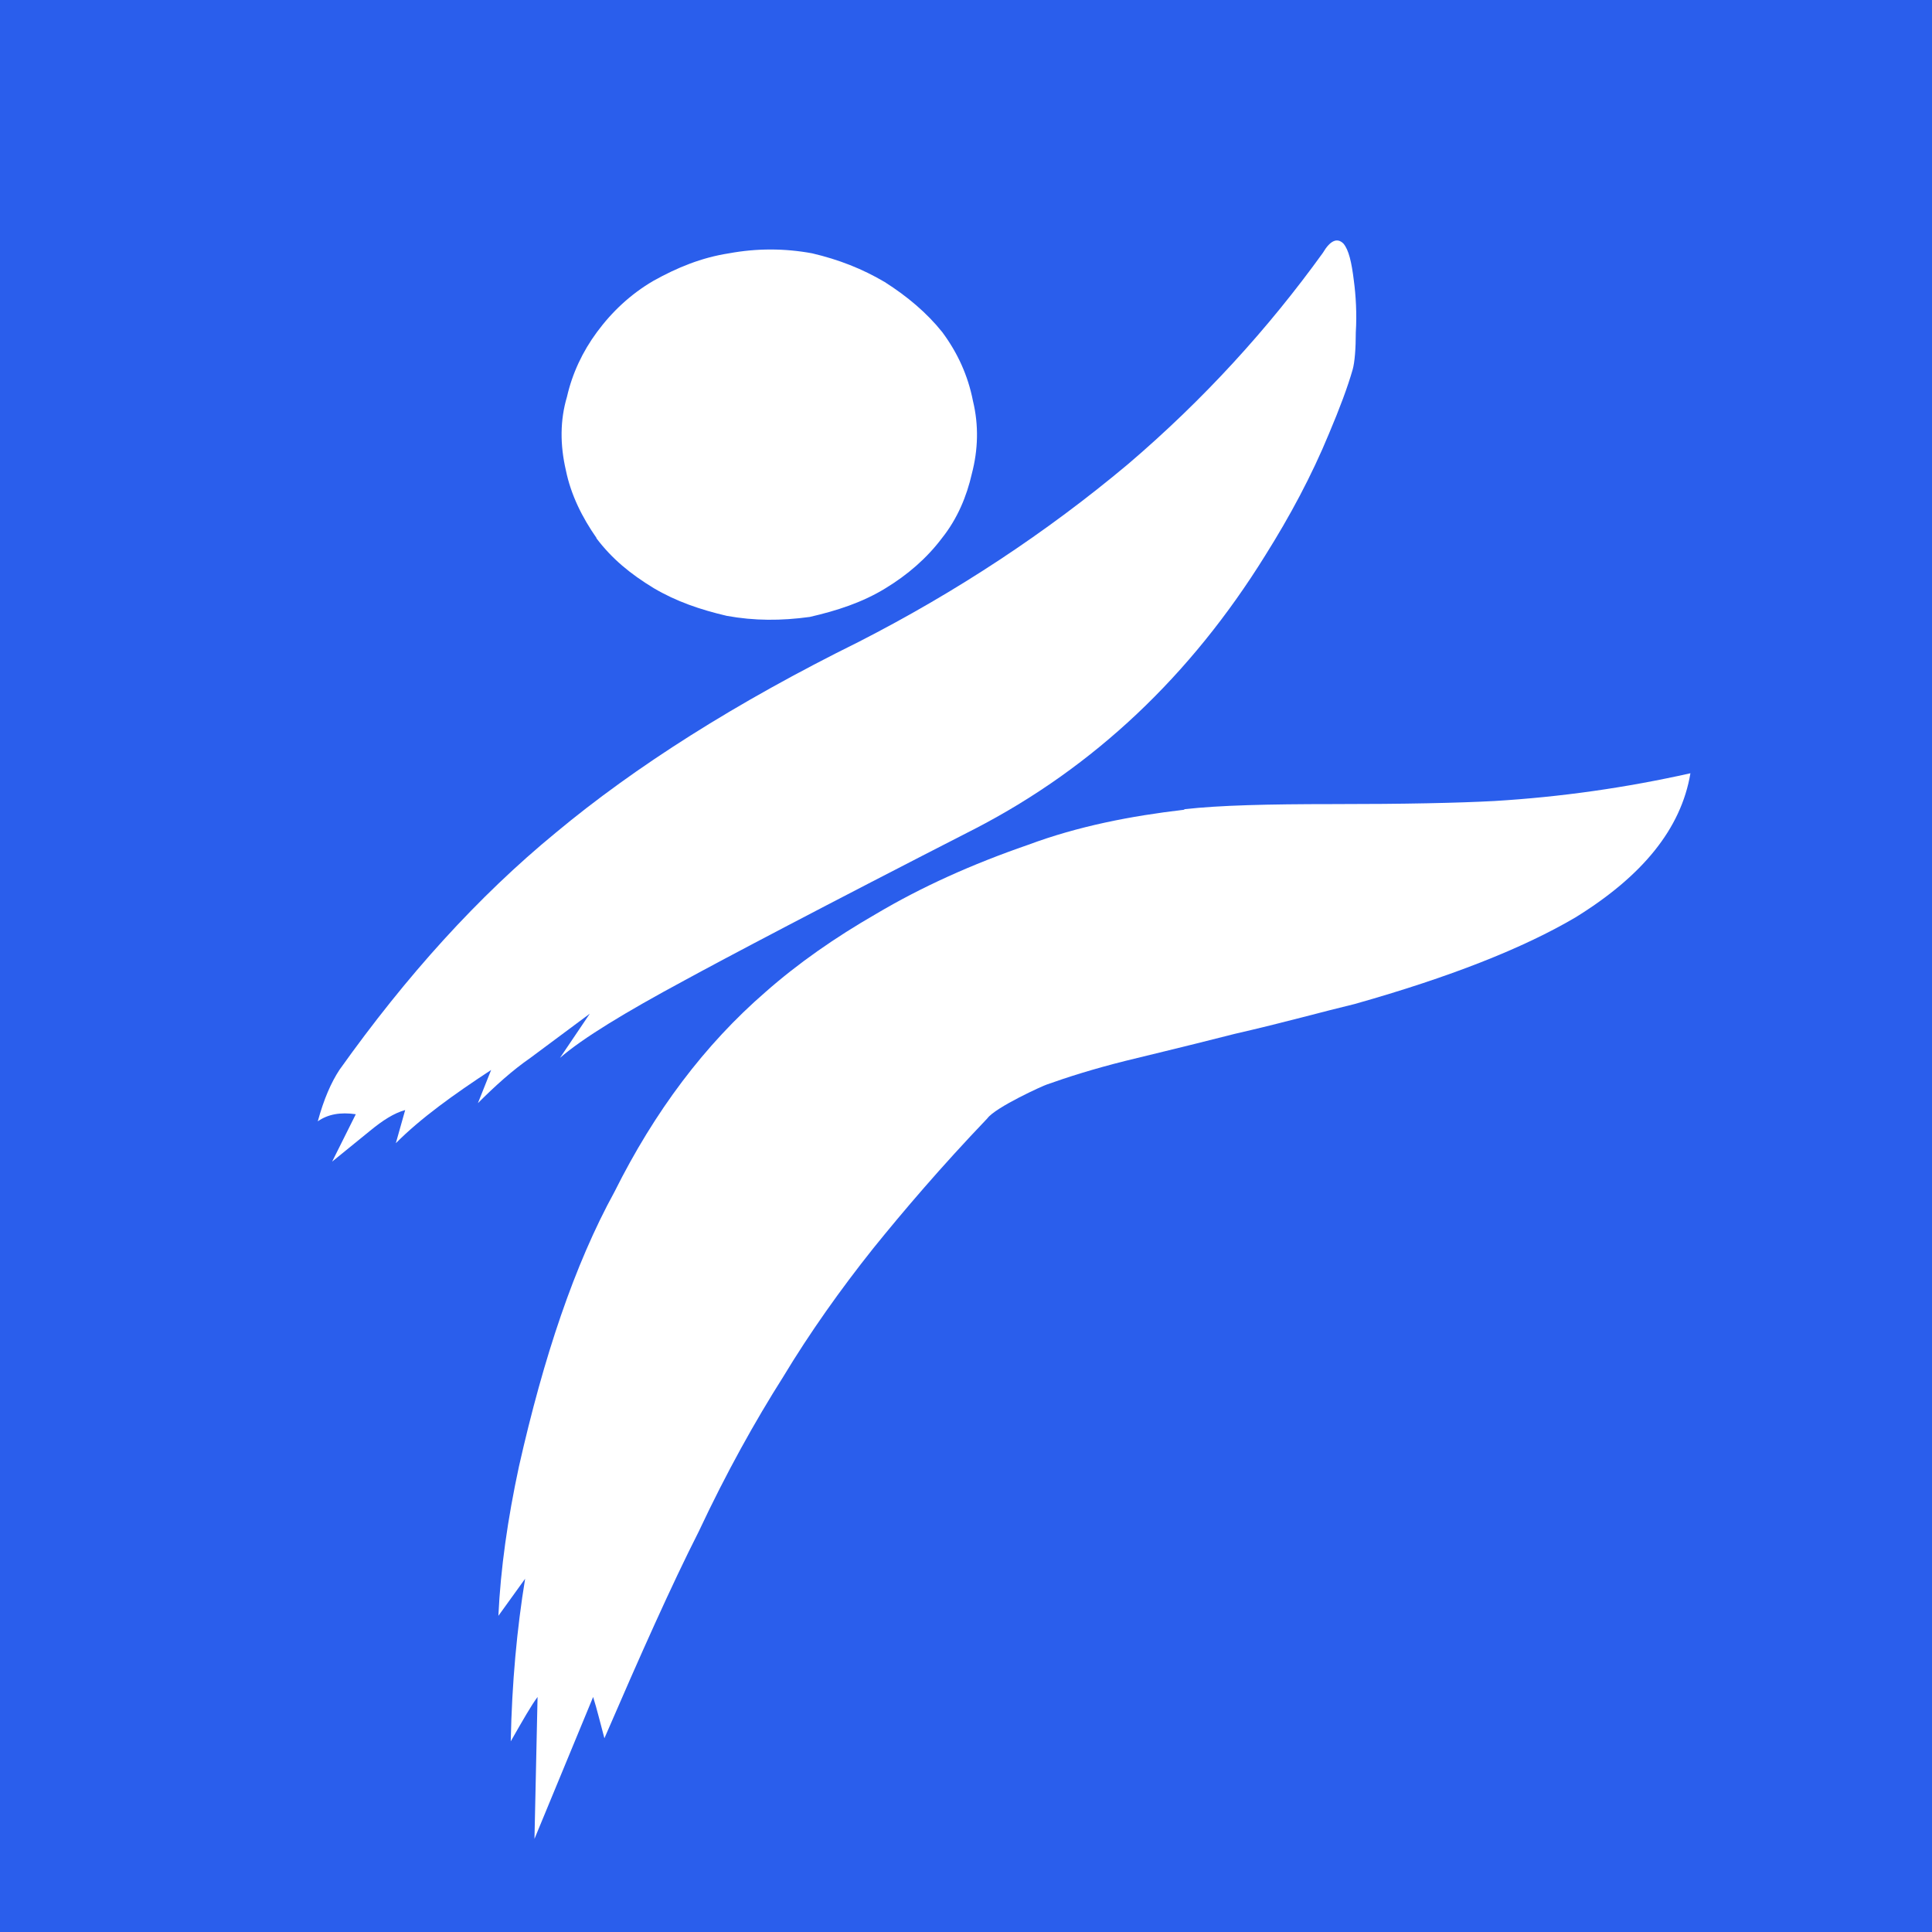
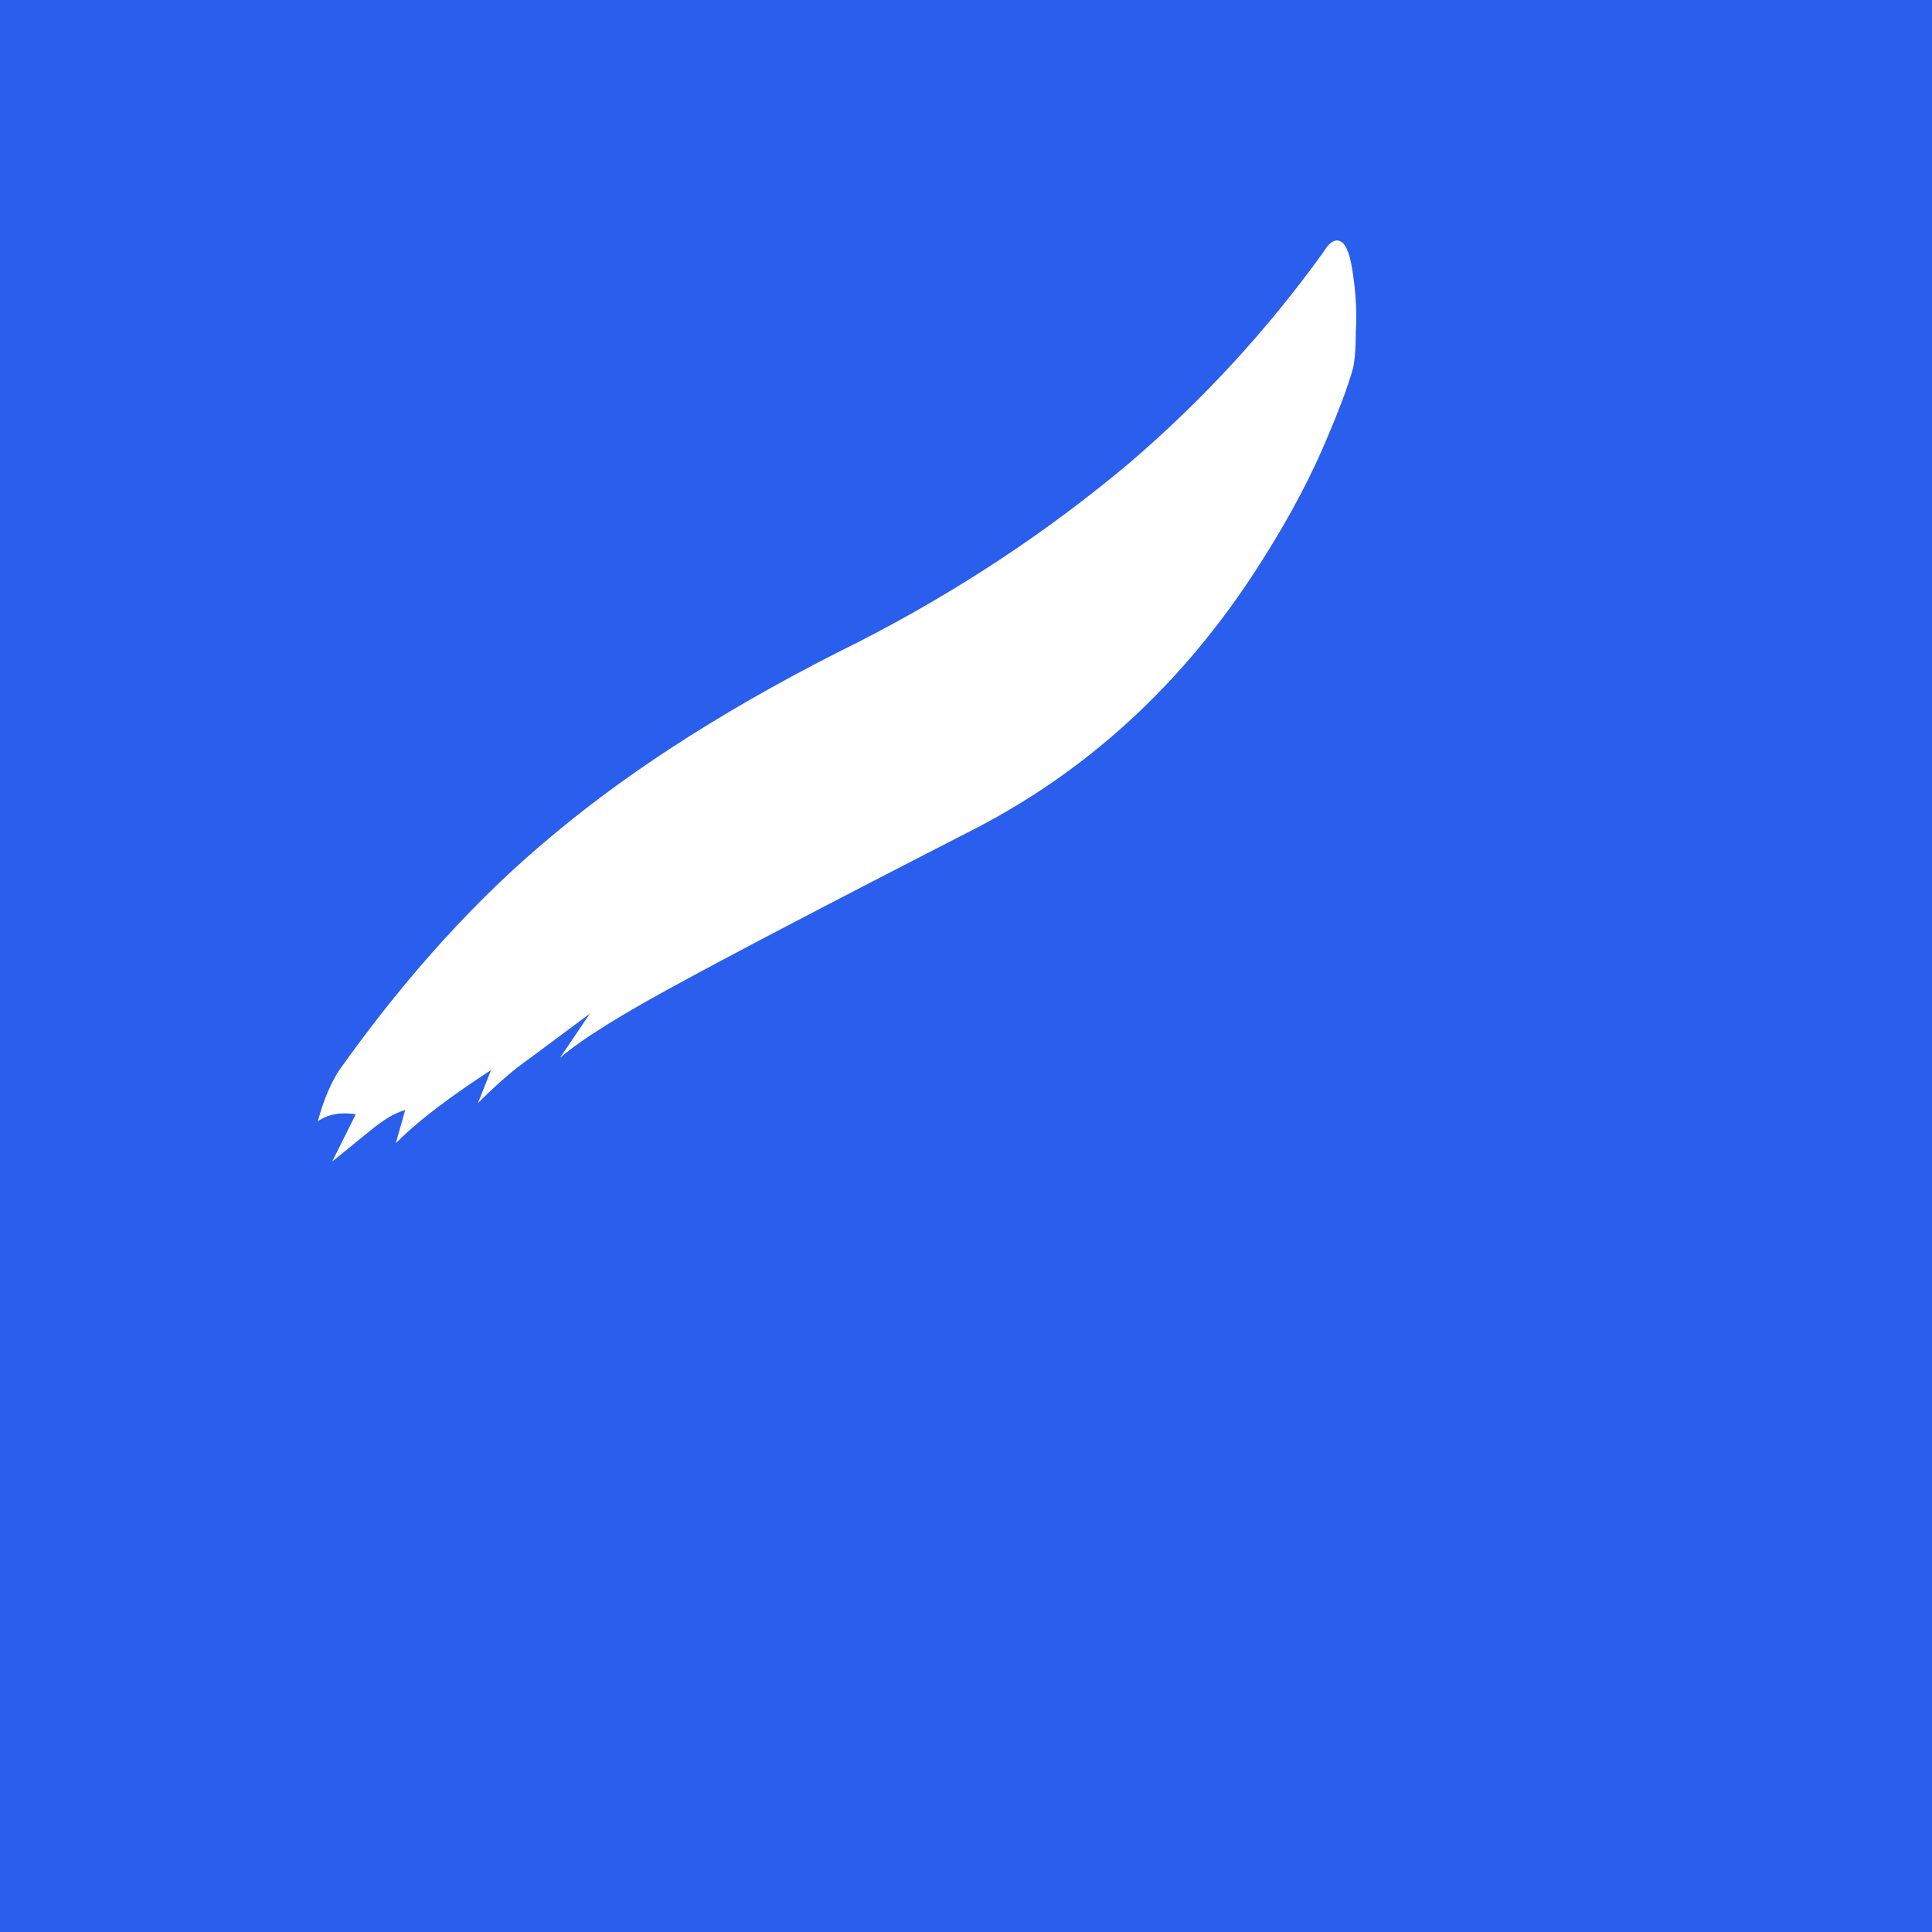
<svg xmlns="http://www.w3.org/2000/svg" viewBox="0 0 25 25" fill="none">
  <rect width="25" height="25" fill="#2A5EEC" />
-   <path d="M15.321 10.478C14.632 10.559 13.953 10.69 13.304 10.932C12.574 11.184 11.925 11.477 11.338 11.825C10.805 12.132 10.327 12.465 9.904 12.838C9.119 13.518 8.47 14.382 7.952 15.421C7.434 16.365 7.036 17.554 6.715 18.977C6.569 19.657 6.478 20.294 6.449 20.909L6.795 20.429C6.69 21.07 6.624 21.776 6.609 22.533C6.77 22.251 6.876 22.065 6.956 21.959L6.916 23.795L7.675 21.959C7.726 22.119 7.766 22.291 7.821 22.493C8.288 21.413 8.685 20.521 9.043 19.815C9.4 19.054 9.772 18.388 10.134 17.817C10.48 17.243 10.878 16.683 11.301 16.152C11.688 15.673 12.177 15.099 12.775 14.473C12.881 14.327 13.505 14.045 13.545 14.034C13.811 13.939 14.143 13.833 14.566 13.727C14.767 13.676 15.241 13.566 15.974 13.379C16.613 13.233 17.131 13.087 17.529 12.992C18.762 12.644 19.707 12.271 20.385 11.872C21.25 11.338 21.753 10.727 21.874 10.006C21.038 10.193 20.199 10.313 19.338 10.365C18.871 10.39 18.182 10.405 17.24 10.405C16.416 10.405 15.777 10.42 15.329 10.471L15.321 10.478Z" fill="white" />
  <path d="M6.355 13.846L6.184 14.275C6.41 14.048 6.636 13.846 6.863 13.689L7.632 13.117L7.246 13.689C7.537 13.436 8.085 13.102 8.854 12.688C9.372 12.405 10.635 11.738 12.641 10.711C14.155 9.922 15.403 8.749 16.373 7.186C16.691 6.68 16.971 6.159 17.198 5.609C17.333 5.29 17.439 5.008 17.504 4.78C17.53 4.685 17.544 4.513 17.544 4.3C17.559 4.058 17.544 3.82 17.519 3.633C17.49 3.394 17.453 3.233 17.384 3.152C17.303 3.071 17.212 3.112 17.117 3.273C16.413 4.249 15.578 5.169 14.593 6.009C13.542 6.889 12.389 7.652 11.113 8.305C9.518 9.093 8.216 9.922 7.194 10.773C6.184 11.602 5.257 12.629 4.393 13.843C4.287 14.004 4.192 14.217 4.112 14.51C4.243 14.418 4.404 14.389 4.604 14.418L4.298 15.031L4.79 14.631C4.951 14.499 5.097 14.404 5.243 14.364L5.122 14.793C5.44 14.473 5.867 14.165 6.359 13.843L6.355 13.846Z" fill="white" />
-   <path d="M7.716 6.963C7.917 7.229 8.154 7.425 8.46 7.611C8.752 7.783 9.058 7.888 9.404 7.969C9.761 8.034 10.108 8.034 10.479 7.983C10.826 7.903 11.158 7.797 11.46 7.611C11.741 7.44 11.992 7.225 12.189 6.963C12.39 6.711 12.51 6.42 12.576 6.128C12.656 5.822 12.667 5.505 12.59 5.188C12.525 4.856 12.39 4.564 12.193 4.298C11.992 4.047 11.741 3.836 11.449 3.65C11.158 3.478 10.851 3.358 10.509 3.278C10.151 3.212 9.791 3.212 9.433 3.278C9.076 3.333 8.759 3.464 8.453 3.635C8.161 3.806 7.92 4.032 7.724 4.298C7.538 4.55 7.406 4.831 7.337 5.133C7.246 5.439 7.246 5.756 7.323 6.088C7.388 6.405 7.534 6.697 7.72 6.963H7.716Z" fill="white" />
</svg>